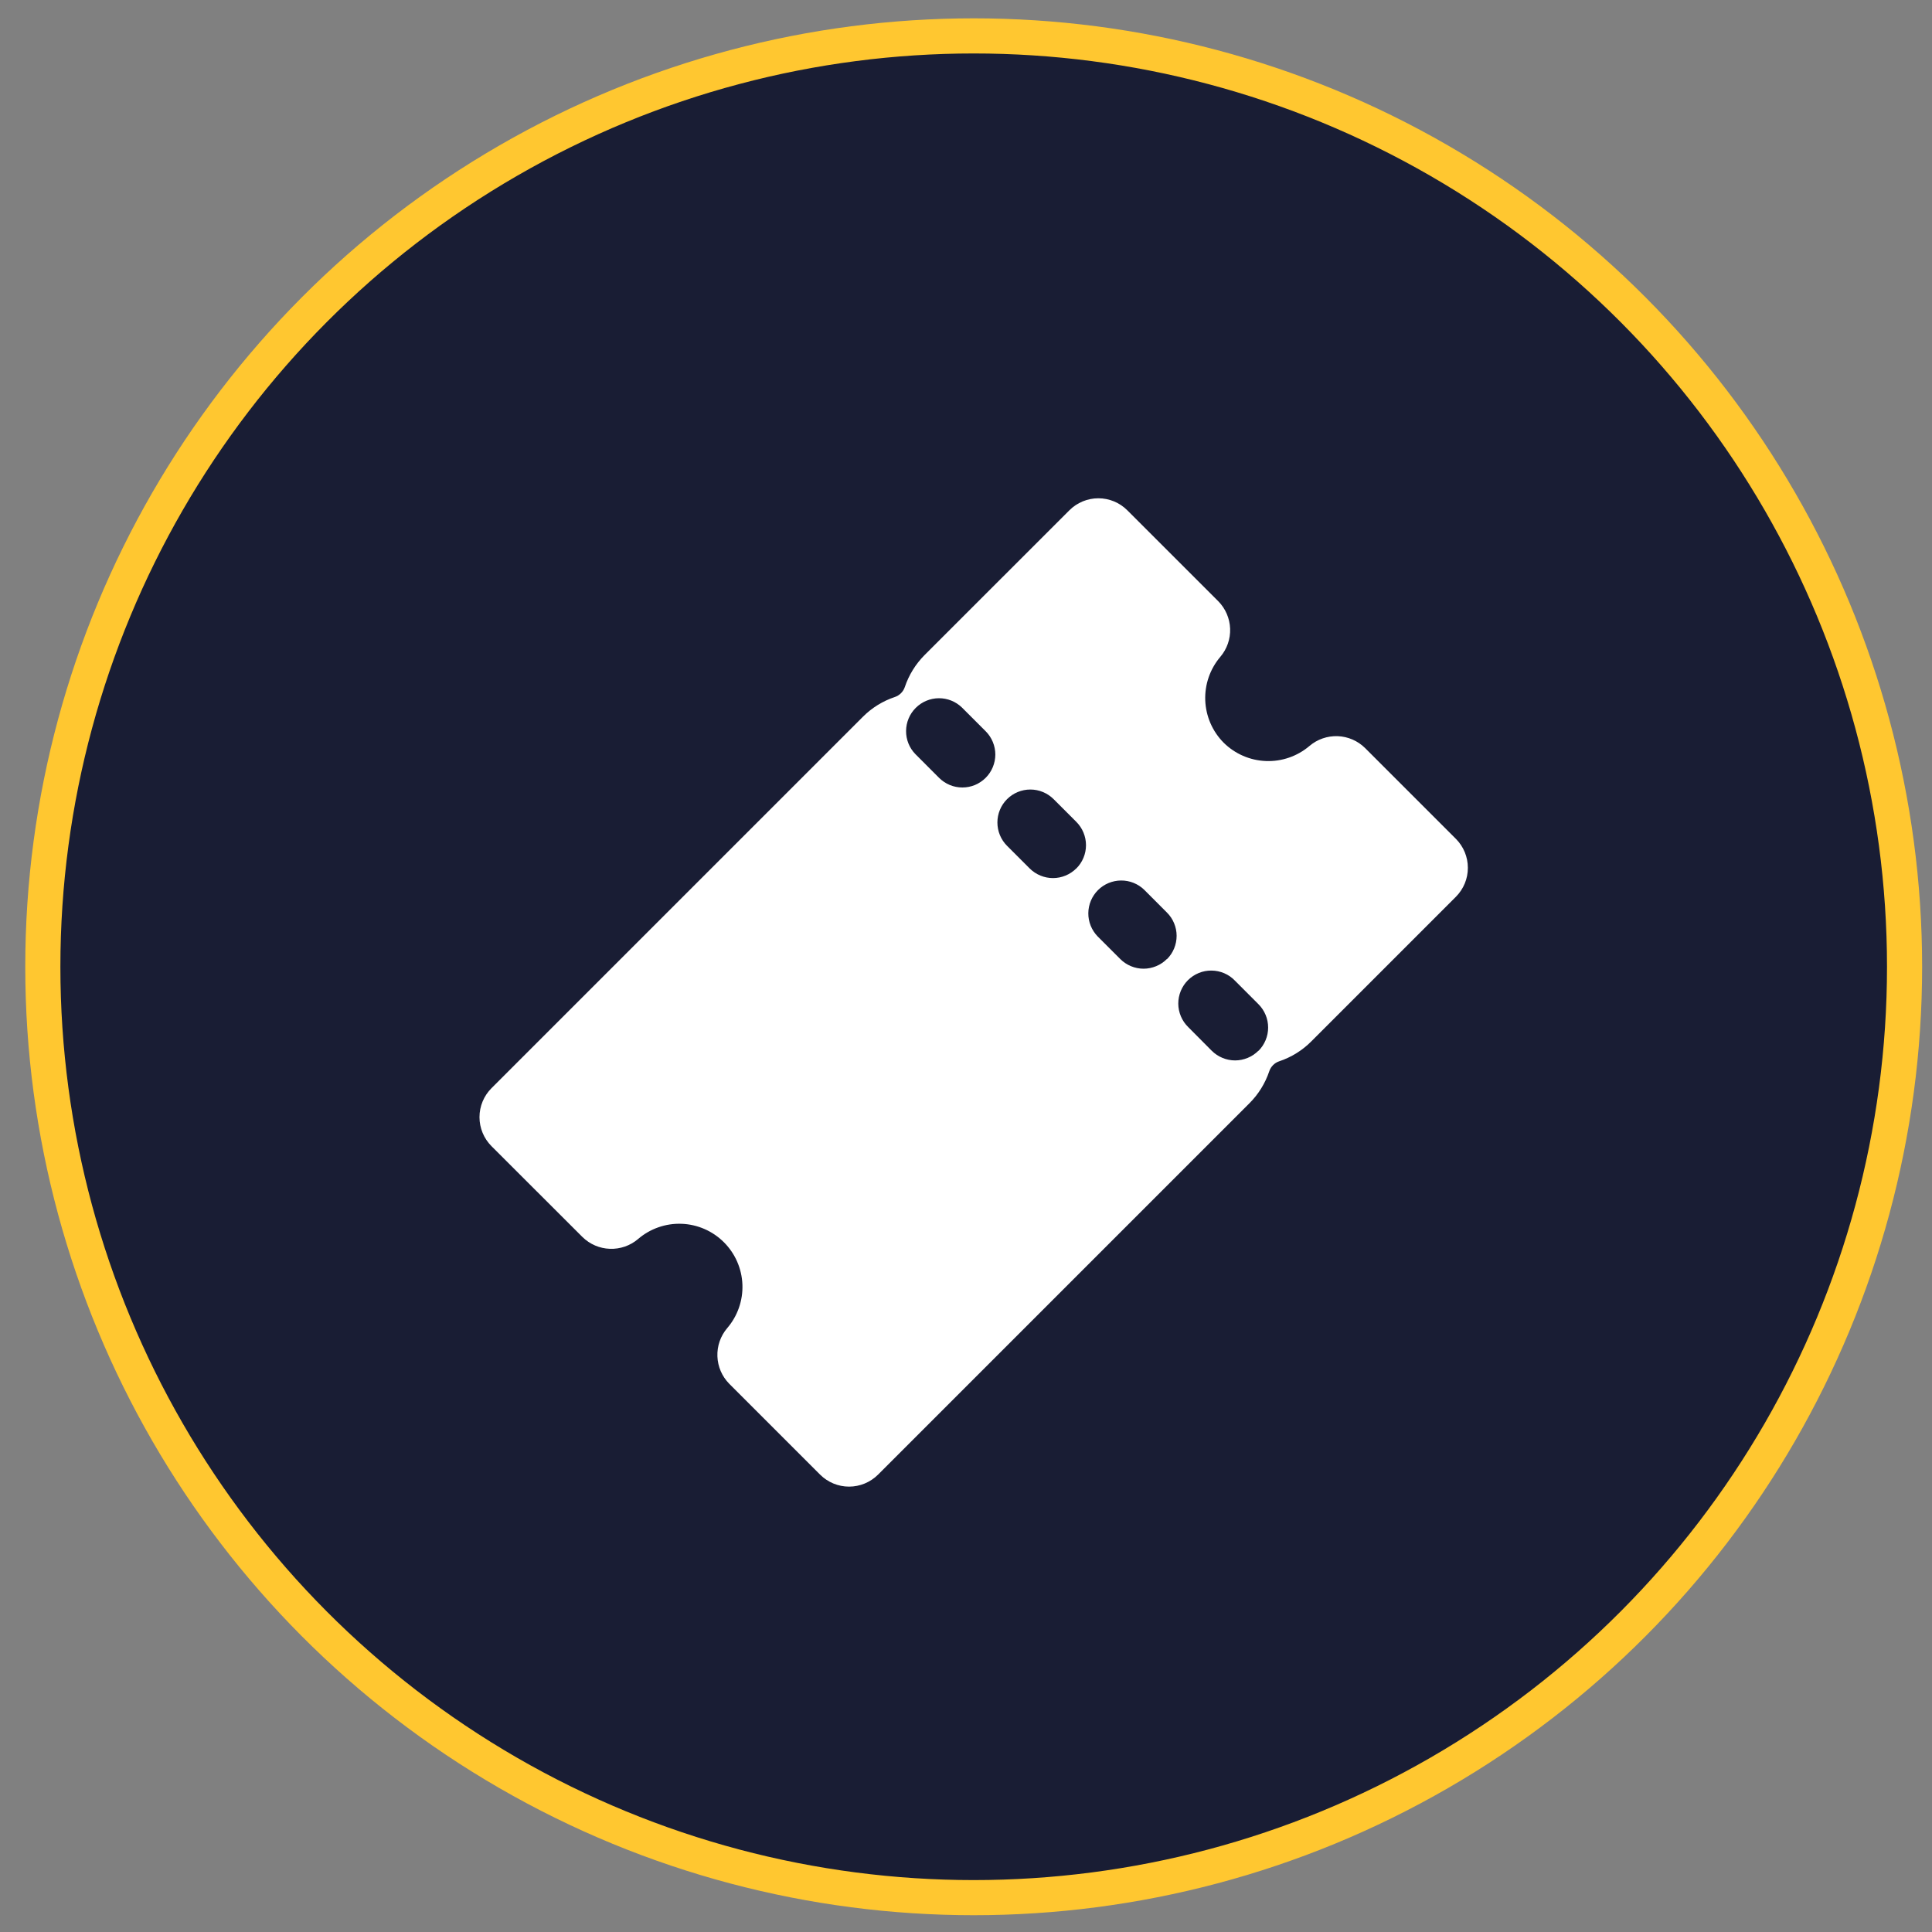
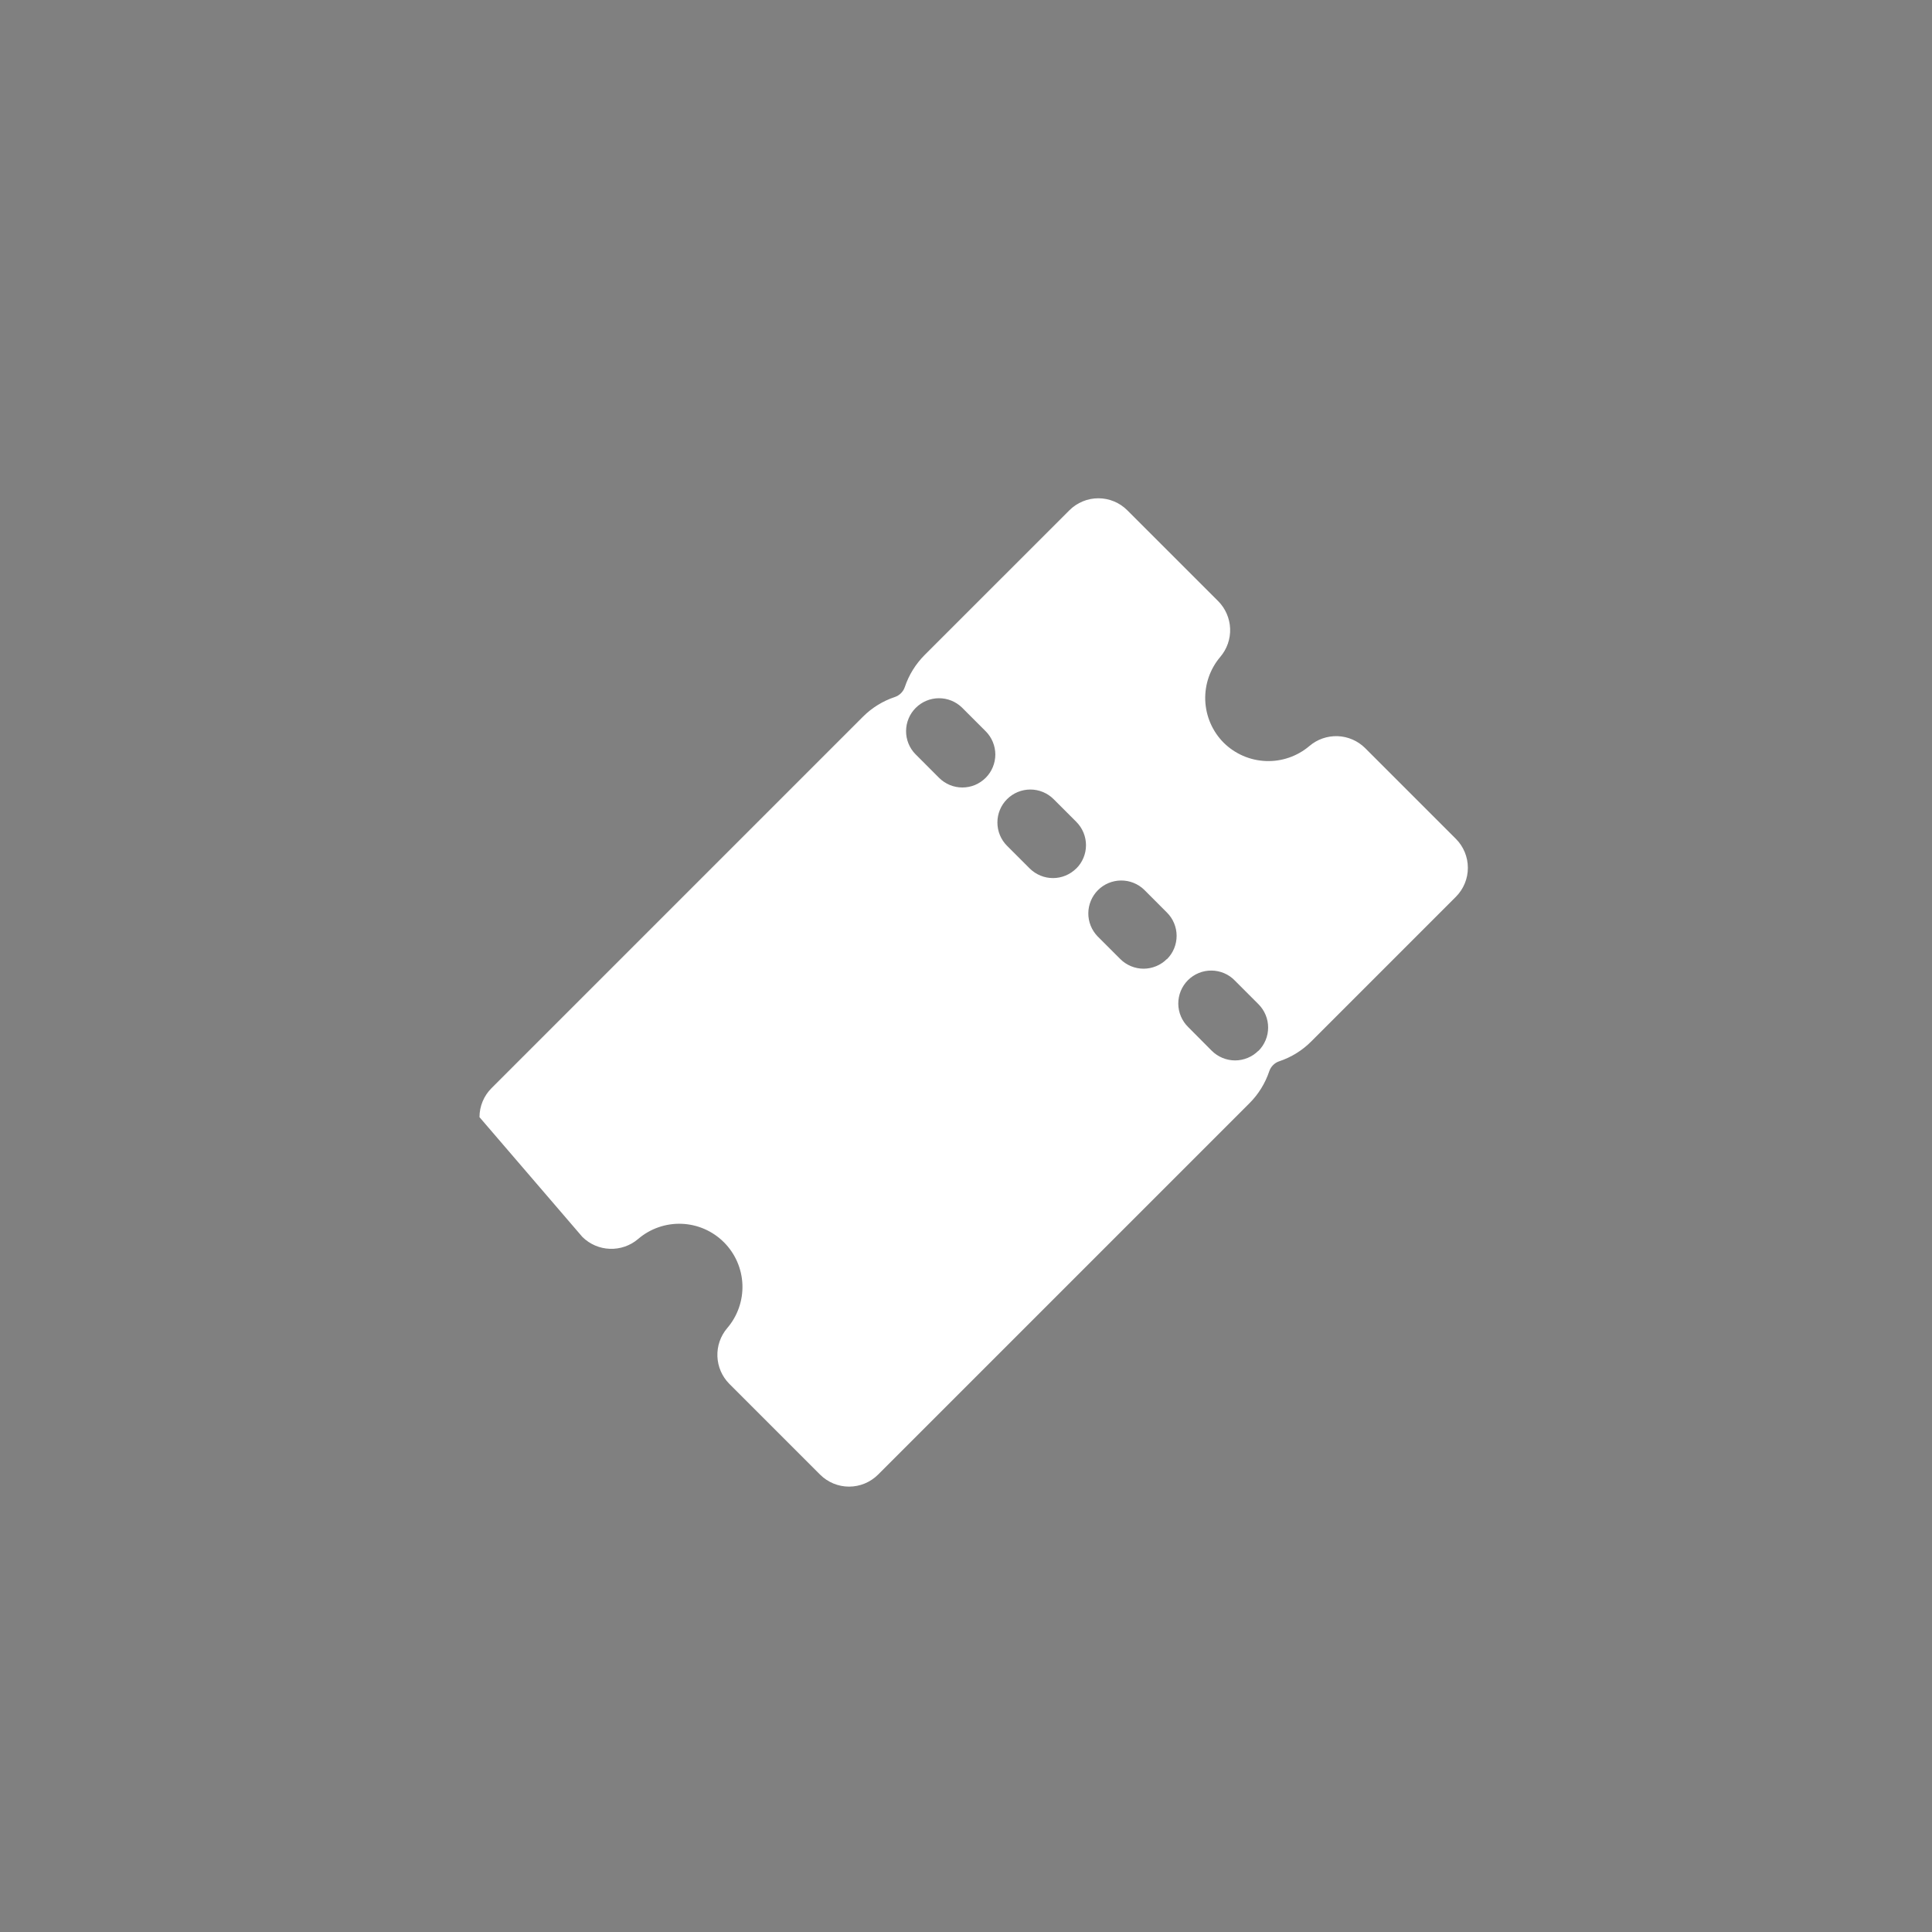
<svg xmlns="http://www.w3.org/2000/svg" width="55" height="55" viewBox="0 0 55 55" fill="none">
  <rect x="0" y="0" width="55" height="55" fill="#808080" stroke="none" />
-   <circle cx="27.719" cy="27.522" r="26.5" fill="#191D34" stroke="#FFC730" />
-   <path d="M41.447 23.881L38.86 21.294C38.651 21.088 38.373 20.968 38.08 20.957C37.787 20.947 37.501 21.046 37.278 21.236C36.933 21.529 36.49 21.683 36.038 21.665C35.585 21.648 35.156 21.461 34.834 21.142C34.515 20.821 34.329 20.391 34.311 19.939C34.294 19.486 34.447 19.044 34.74 18.699C34.93 18.476 35.03 18.189 35.019 17.896C35.008 17.604 34.888 17.325 34.682 17.116L32.092 14.527C31.874 14.308 31.577 14.185 31.268 14.185C30.959 14.185 30.662 14.308 30.443 14.527L26.319 18.65C26.065 18.906 25.873 19.216 25.758 19.559C25.736 19.624 25.699 19.684 25.65 19.733C25.601 19.782 25.541 19.82 25.475 19.842C25.133 19.956 24.822 20.148 24.567 20.403L13.991 30.979C13.773 31.197 13.65 31.494 13.65 31.803C13.65 32.112 13.773 32.409 13.991 32.628L16.581 35.215C16.79 35.42 17.068 35.541 17.361 35.551C17.654 35.562 17.941 35.463 18.164 35.273C18.508 34.977 18.951 34.822 19.405 34.839C19.858 34.856 20.288 35.044 20.609 35.365C20.93 35.686 21.118 36.116 21.135 36.57C21.152 37.023 20.997 37.466 20.701 37.81C20.511 38.034 20.412 38.32 20.423 38.613C20.434 38.906 20.554 39.184 20.76 39.393L23.347 41.98C23.566 42.198 23.862 42.321 24.171 42.321C24.48 42.321 24.777 42.198 24.996 41.98L35.571 31.405C35.826 31.15 36.018 30.839 36.133 30.497C36.155 30.431 36.192 30.371 36.241 30.322C36.29 30.272 36.35 30.235 36.416 30.213C36.758 30.099 37.069 29.907 37.324 29.652L41.448 25.528C41.665 25.309 41.788 25.013 41.787 24.705C41.787 24.396 41.665 24.1 41.447 23.881ZM28.06 22.143C27.973 22.23 27.869 22.299 27.756 22.347C27.642 22.394 27.52 22.418 27.397 22.418C27.273 22.418 27.151 22.394 27.038 22.347C26.924 22.299 26.82 22.23 26.733 22.143L26.059 21.468C25.887 21.292 25.792 21.055 25.794 20.808C25.796 20.562 25.894 20.326 26.069 20.152C26.243 19.978 26.479 19.879 26.725 19.877C26.971 19.875 27.209 19.971 27.385 20.142L28.06 20.817C28.147 20.904 28.216 21.007 28.263 21.121C28.31 21.235 28.335 21.357 28.335 21.48C28.335 21.603 28.31 21.725 28.263 21.839C28.216 21.953 28.147 22.056 28.06 22.143ZM30.639 24.723C30.463 24.898 30.225 24.997 29.976 24.997C29.728 24.997 29.489 24.898 29.313 24.723L28.668 24.078C28.492 23.902 28.394 23.663 28.394 23.414C28.394 23.166 28.492 22.927 28.668 22.751C28.844 22.575 29.083 22.476 29.332 22.476C29.581 22.476 29.819 22.575 29.995 22.751L30.64 23.396C30.727 23.483 30.797 23.587 30.844 23.701C30.891 23.814 30.916 23.937 30.916 24.06C30.916 24.183 30.892 24.306 30.844 24.42C30.797 24.534 30.728 24.637 30.64 24.724L30.639 24.723ZM33.218 27.302C33.131 27.389 33.028 27.458 32.914 27.505C32.8 27.552 32.678 27.577 32.555 27.577C32.432 27.577 32.31 27.552 32.196 27.505C32.083 27.458 31.979 27.389 31.892 27.302L31.247 26.657C31.076 26.48 30.98 26.243 30.982 25.997C30.984 25.75 31.083 25.515 31.257 25.34C31.431 25.166 31.667 25.068 31.913 25.066C32.16 25.064 32.397 25.159 32.574 25.331L33.218 25.976C33.306 26.063 33.376 26.166 33.423 26.28C33.471 26.394 33.496 26.516 33.496 26.64C33.496 26.763 33.472 26.886 33.425 27C33.378 27.114 33.309 27.218 33.221 27.305L33.218 27.302ZM35.823 29.913C35.736 30 35.633 30.069 35.519 30.116C35.405 30.163 35.283 30.188 35.16 30.188C35.037 30.188 34.915 30.163 34.801 30.116C34.687 30.069 34.584 30 34.496 29.913L33.826 29.239C33.737 29.152 33.666 29.048 33.618 28.934C33.569 28.819 33.544 28.696 33.543 28.572C33.543 28.448 33.567 28.325 33.614 28.21C33.662 28.095 33.731 27.991 33.819 27.903C33.908 27.815 34.012 27.746 34.127 27.699C34.242 27.652 34.366 27.628 34.49 27.63C34.614 27.631 34.737 27.657 34.852 27.706C34.966 27.755 35.069 27.826 35.155 27.916L35.827 28.589C35.914 28.676 35.983 28.78 36.03 28.894C36.077 29.007 36.101 29.129 36.101 29.253C36.101 29.376 36.077 29.498 36.029 29.612C35.982 29.725 35.913 29.829 35.826 29.916L35.823 29.913Z" fill="white" />
+   <path d="M41.447 23.881L38.86 21.294C38.651 21.088 38.373 20.968 38.08 20.957C37.787 20.947 37.501 21.046 37.278 21.236C36.933 21.529 36.49 21.683 36.038 21.665C35.585 21.648 35.156 21.461 34.834 21.142C34.515 20.821 34.329 20.391 34.311 19.939C34.294 19.486 34.447 19.044 34.74 18.699C34.93 18.476 35.03 18.189 35.019 17.896C35.008 17.604 34.888 17.325 34.682 17.116L32.092 14.527C31.874 14.308 31.577 14.185 31.268 14.185C30.959 14.185 30.662 14.308 30.443 14.527L26.319 18.65C26.065 18.906 25.873 19.216 25.758 19.559C25.736 19.624 25.699 19.684 25.65 19.733C25.601 19.782 25.541 19.82 25.475 19.842C25.133 19.956 24.822 20.148 24.567 20.403L13.991 30.979C13.773 31.197 13.65 31.494 13.65 31.803L16.581 35.215C16.79 35.42 17.068 35.541 17.361 35.551C17.654 35.562 17.941 35.463 18.164 35.273C18.508 34.977 18.951 34.822 19.405 34.839C19.858 34.856 20.288 35.044 20.609 35.365C20.93 35.686 21.118 36.116 21.135 36.57C21.152 37.023 20.997 37.466 20.701 37.81C20.511 38.034 20.412 38.32 20.423 38.613C20.434 38.906 20.554 39.184 20.76 39.393L23.347 41.98C23.566 42.198 23.862 42.321 24.171 42.321C24.48 42.321 24.777 42.198 24.996 41.98L35.571 31.405C35.826 31.15 36.018 30.839 36.133 30.497C36.155 30.431 36.192 30.371 36.241 30.322C36.29 30.272 36.35 30.235 36.416 30.213C36.758 30.099 37.069 29.907 37.324 29.652L41.448 25.528C41.665 25.309 41.788 25.013 41.787 24.705C41.787 24.396 41.665 24.1 41.447 23.881ZM28.06 22.143C27.973 22.23 27.869 22.299 27.756 22.347C27.642 22.394 27.52 22.418 27.397 22.418C27.273 22.418 27.151 22.394 27.038 22.347C26.924 22.299 26.82 22.23 26.733 22.143L26.059 21.468C25.887 21.292 25.792 21.055 25.794 20.808C25.796 20.562 25.894 20.326 26.069 20.152C26.243 19.978 26.479 19.879 26.725 19.877C26.971 19.875 27.209 19.971 27.385 20.142L28.06 20.817C28.147 20.904 28.216 21.007 28.263 21.121C28.31 21.235 28.335 21.357 28.335 21.48C28.335 21.603 28.31 21.725 28.263 21.839C28.216 21.953 28.147 22.056 28.06 22.143ZM30.639 24.723C30.463 24.898 30.225 24.997 29.976 24.997C29.728 24.997 29.489 24.898 29.313 24.723L28.668 24.078C28.492 23.902 28.394 23.663 28.394 23.414C28.394 23.166 28.492 22.927 28.668 22.751C28.844 22.575 29.083 22.476 29.332 22.476C29.581 22.476 29.819 22.575 29.995 22.751L30.64 23.396C30.727 23.483 30.797 23.587 30.844 23.701C30.891 23.814 30.916 23.937 30.916 24.06C30.916 24.183 30.892 24.306 30.844 24.42C30.797 24.534 30.728 24.637 30.64 24.724L30.639 24.723ZM33.218 27.302C33.131 27.389 33.028 27.458 32.914 27.505C32.8 27.552 32.678 27.577 32.555 27.577C32.432 27.577 32.31 27.552 32.196 27.505C32.083 27.458 31.979 27.389 31.892 27.302L31.247 26.657C31.076 26.48 30.98 26.243 30.982 25.997C30.984 25.75 31.083 25.515 31.257 25.34C31.431 25.166 31.667 25.068 31.913 25.066C32.16 25.064 32.397 25.159 32.574 25.331L33.218 25.976C33.306 26.063 33.376 26.166 33.423 26.28C33.471 26.394 33.496 26.516 33.496 26.64C33.496 26.763 33.472 26.886 33.425 27C33.378 27.114 33.309 27.218 33.221 27.305L33.218 27.302ZM35.823 29.913C35.736 30 35.633 30.069 35.519 30.116C35.405 30.163 35.283 30.188 35.16 30.188C35.037 30.188 34.915 30.163 34.801 30.116C34.687 30.069 34.584 30 34.496 29.913L33.826 29.239C33.737 29.152 33.666 29.048 33.618 28.934C33.569 28.819 33.544 28.696 33.543 28.572C33.543 28.448 33.567 28.325 33.614 28.21C33.662 28.095 33.731 27.991 33.819 27.903C33.908 27.815 34.012 27.746 34.127 27.699C34.242 27.652 34.366 27.628 34.49 27.63C34.614 27.631 34.737 27.657 34.852 27.706C34.966 27.755 35.069 27.826 35.155 27.916L35.827 28.589C35.914 28.676 35.983 28.78 36.03 28.894C36.077 29.007 36.101 29.129 36.101 29.253C36.101 29.376 36.077 29.498 36.029 29.612C35.982 29.725 35.913 29.829 35.826 29.916L35.823 29.913Z" fill="white" />
</svg>